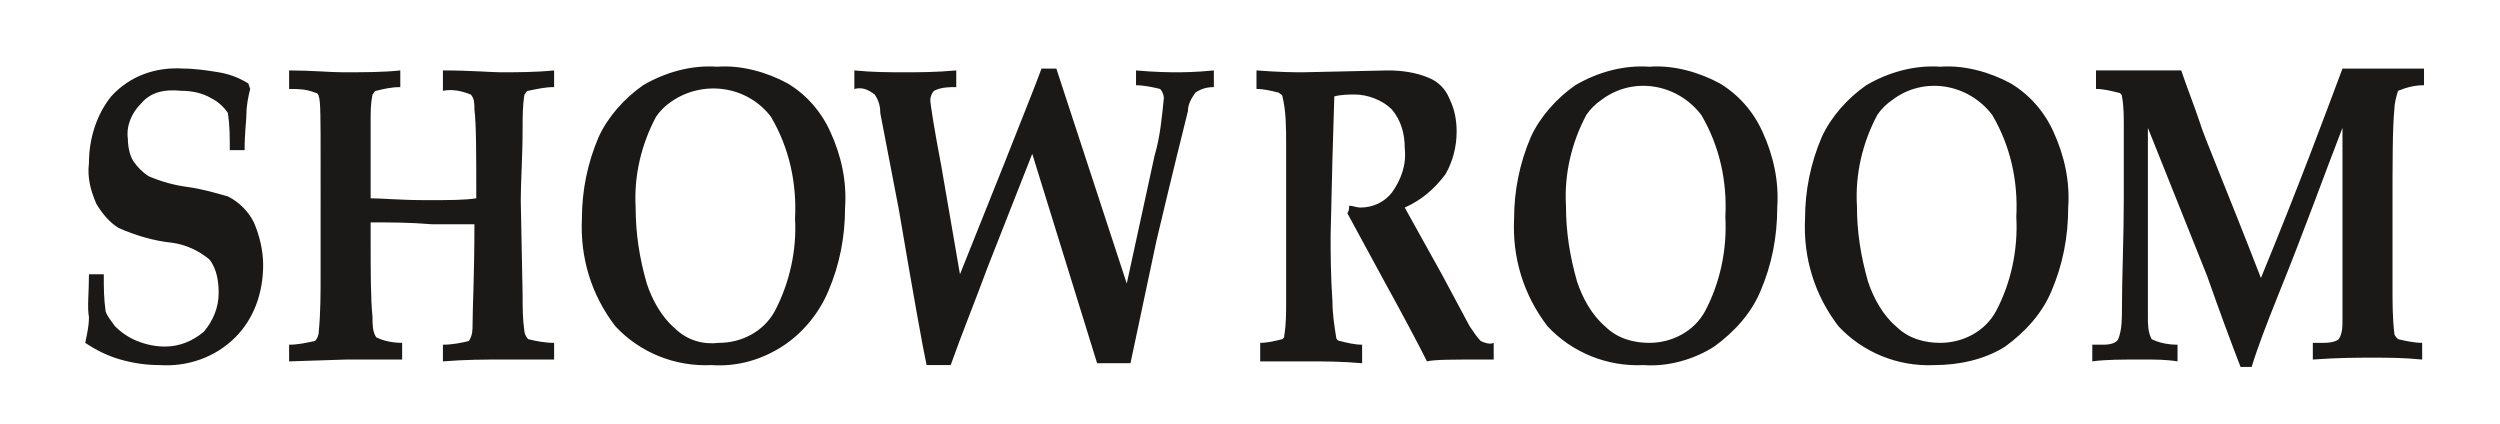
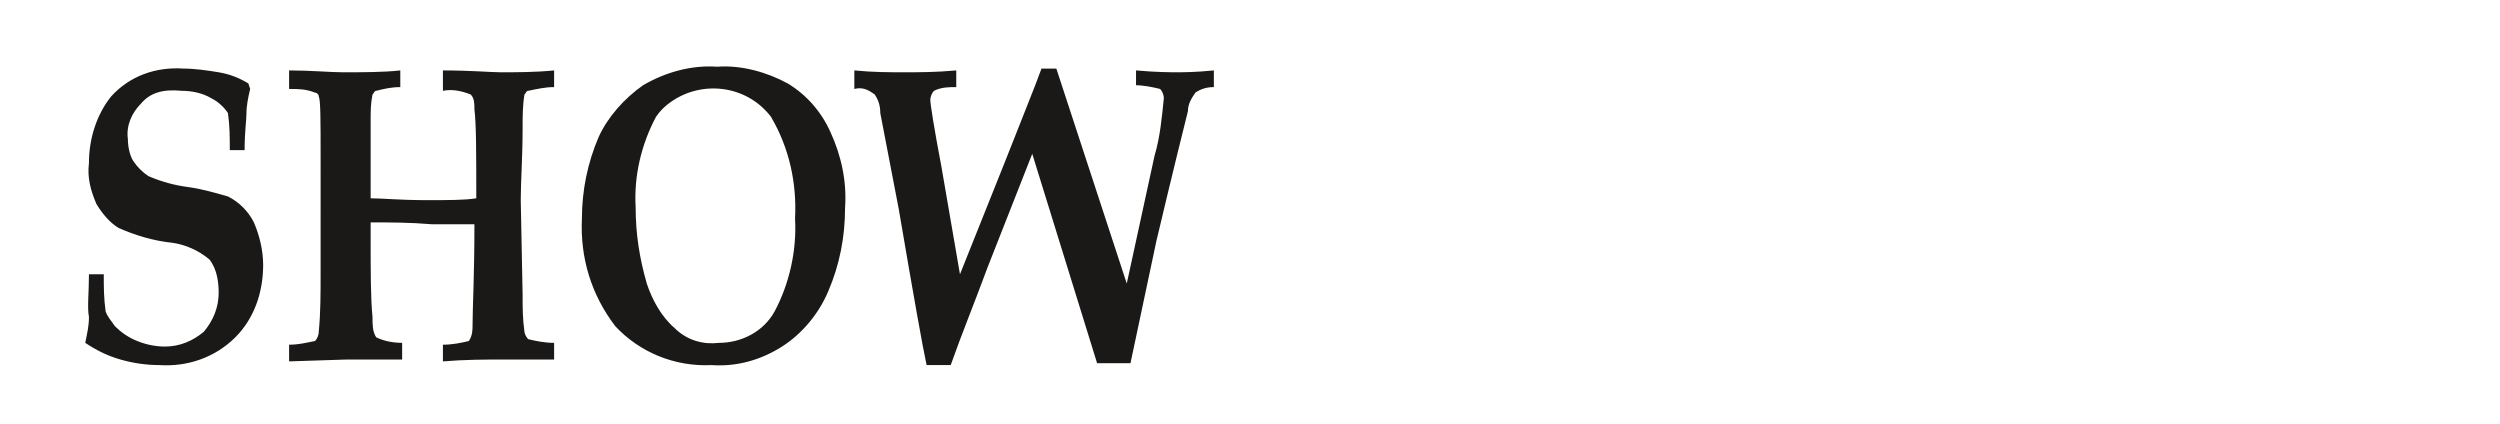
<svg xmlns="http://www.w3.org/2000/svg" version="1.1" id="Layer_1" x="0px" y="0px" viewBox="0 0 134.9 22.9" style="enable-background:new 0 0 134.9 22.9;" xml:space="preserve">
  <style type="text/css"> .st0{fill-rule:evenodd;clip-rule:evenodd;fill:#1B1918;} </style>
  <g id="Layer_2_1_">
    <g id="svg114">
      <g id="Layer1000">
        <path id="path2" class="st0" d="M4.8,14.8h0.8c0,0.7,0,1.3,0.1,2c0.1,0.3,0.3,0.5,0.5,0.8c0.3,0.3,0.7,0.6,1.2,0.8 c0.5,0.2,1,0.3,1.5,0.3c0.8,0,1.5-0.3,2.1-0.8c0.5-0.6,0.8-1.3,0.8-2.1c0-0.6-0.1-1.3-0.5-1.8c-0.6-0.5-1.3-0.8-2-0.9 c-1-0.1-2-0.4-2.9-0.8c-0.5-0.3-0.9-0.8-1.2-1.3c-0.3-0.7-0.5-1.4-0.4-2.2c0-1.3,0.4-2.6,1.2-3.6c1-1.1,2.4-1.6,3.9-1.5 c0.6,0,1.3,0.1,1.9,0.2c0.6,0.1,1.1,0.3,1.6,0.6l0.1,0.3c-0.1,0.4-0.2,0.9-0.2,1.3c0,0.4-0.1,1-0.1,2h-0.8c0-0.7,0-1.3-0.1-2 c-0.2-0.3-0.5-0.6-0.9-0.8c-0.5-0.3-1.1-0.4-1.6-0.4C8.8,4.8,8.1,5,7.6,5.6C7.1,6.1,6.8,6.8,6.9,7.5c0,0.4,0.1,0.9,0.3,1.2 c0.2,0.3,0.5,0.6,0.8,0.8c0.7,0.3,1.4,0.5,2.2,0.6c0.7,0.1,1.4,0.3,2.1,0.5c0.6,0.3,1.1,0.8,1.4,1.4c0.3,0.7,0.5,1.5,0.5,2.3 c0,1.5-0.5,2.9-1.5,3.9c-1.1,1.1-2.6,1.6-4.1,1.5c-0.7,0-1.4-0.1-2.1-0.3c-0.7-0.2-1.3-0.5-1.9-0.9c0.1-0.5,0.2-0.9,0.2-1.4 C4.7,16.6,4.8,15.8,4.8,14.8z M15.6,19.5v-0.9c0.5,0,0.9-0.1,1.4-0.2c0.1-0.1,0.2-0.3,0.2-0.5c0.1-1,0.1-2.1,0.1-3.1V8.6 c0-2.1,0-3.2-0.1-3.4c0-0.1-0.1-0.2-0.2-0.2c-0.5-0.2-0.9-0.2-1.4-0.2v-1c1.2,0,2.2,0.1,2.9,0.1c1.1,0,2.2,0,3.1-0.1v0.9 c-0.5,0-0.9,0.1-1.3,0.2c-0.1,0-0.1,0.1-0.2,0.2C20,5.6,20,6,20,6.5c0,1.1,0,2.2,0,3.3v0.9c0.6,0,1.6,0.1,3,0.1 c1.2,0,2.1,0,2.7-0.1c0-2.4,0-4-0.1-4.8c0-0.3,0-0.6-0.2-0.8c-0.5-0.2-1-0.3-1.5-0.2V3.8c1.5,0,2.6,0.1,3.1,0.1 c0.9,0,1.9,0,2.9-0.1v0.9c-0.5,0-0.9,0.1-1.4,0.2c-0.1,0-0.1,0.1-0.2,0.2c-0.1,0.6-0.1,1.2-0.1,1.8c0,1.6-0.1,2.9-0.1,3.9 l0.1,5.1c0,0.7,0,1.3,0.1,2c0,0.1,0.1,0.3,0.2,0.4c0.4,0.1,0.9,0.2,1.4,0.2v0.9h-1c-0.8,0-1.4,0-1.8,0c-0.9,0-2,0-3.2,0.1v-0.9 c0.5,0,1-0.1,1.4-0.2c0.2-0.3,0.2-0.6,0.2-0.9c0-0.9,0.1-2.6,0.1-5.4c-0.7,0-1.5,0-2.3,0C22.1,12,21,12,20,12v0.7 c0,2,0,3.4,0.1,4.4c0,0.4,0,0.8,0.2,1.1c0.4,0.2,0.9,0.3,1.4,0.3v0.9h-1.1c-0.7,0-1.3,0-1.9,0L15.6,19.5z M38.4,19.7 c-2,0.1-3.9-0.7-5.2-2.1c-1.3-1.7-1.9-3.7-1.8-5.8c0-1.5,0.3-3,0.9-4.4c0.5-1.1,1.4-2.1,2.4-2.8c1.2-0.7,2.6-1.1,4-1 c1.3-0.1,2.7,0.3,3.8,0.9c1,0.6,1.8,1.5,2.3,2.6c0.6,1.3,0.9,2.7,0.8,4.1c0,1.6-0.3,3.1-0.9,4.5c-0.5,1.2-1.4,2.3-2.5,3 C41.1,19.4,39.8,19.8,38.4,19.7L38.4,19.7z M38.8,18.5c1.2,0,2.4-0.6,3-1.7c0.8-1.5,1.2-3.3,1.1-5c0.1-1.9-0.3-3.8-1.3-5.5 c-1.3-1.7-3.7-2-5.4-0.8c-0.3,0.2-0.6,0.5-0.8,0.8c-0.8,1.5-1.2,3.2-1.1,4.9c0,1.4,0.2,2.7,0.6,4.1c0.3,0.9,0.8,1.8,1.5,2.4 C37.1,18.4,38,18.6,38.8,18.5L38.8,18.5z M46.1,4.8v-1c1,0.1,1.9,0.1,2.7,0.1c0.8,0,1.7,0,2.8-0.1v0.9c-0.4,0-0.8,0-1.2,0.2 c-0.1,0.1-0.2,0.3-0.2,0.5c0,0.2,0.2,1.5,0.6,3.6l1,5.8l2.4-6c0.9-2.3,1.6-4,2-5.1H57l3.8,11.6l1.5-6.9c0.3-1,0.4-2.1,0.5-3.1 c0-0.2-0.1-0.4-0.2-0.5c-0.4-0.1-0.9-0.2-1.3-0.2V3.8c1.1,0.1,1.9,0.1,2.2,0.1s1,0,2-0.1v0.9c-0.4,0-0.7,0.1-1,0.3 c-0.2,0.3-0.4,0.6-0.4,1c-0.2,0.8-0.8,3.2-1.7,7l-1.4,6.6h-1.8L55.7,8.3l-2.4,6.1c-0.7,1.9-1.4,3.6-2,5.3H50 c-0.2-0.9-0.7-3.7-1.5-8.4l-1-5.2c0-0.4-0.1-0.7-0.3-1C46.8,4.8,46.5,4.7,46.1,4.8L46.1,4.8z" />
-         <path id="path4" class="st0" d="M68,19.5v-1c0.4,0,0.8-0.1,1.2-0.2c0.1-0.1,0.1-0.1,0.1-0.2c0.1-0.6,0.1-1.2,0.1-1.8 c0-1.6,0-2.9,0-3.8c0-1.2,0-2.8,0-4.7c0-0.9,0-1.8-0.2-2.6c0-0.1-0.1-0.1-0.2-0.2c-0.4-0.1-0.8-0.2-1.2-0.2V3.8 c1.3,0.1,2.1,0.1,2.5,0.1l4.6-0.1c0.7,0,1.5,0.1,2.2,0.4c0.5,0.2,0.9,0.6,1.1,1.1c0.3,0.6,0.4,1.2,0.4,1.8c0,0.8-0.2,1.6-0.6,2.3 c-0.6,0.8-1.3,1.4-2.2,1.8l2,3.6l1.5,2.8c0.2,0.3,0.4,0.6,0.6,0.8c0.2,0.1,0.5,0.2,0.7,0.1v0.9h-0.6c-1.6,0-2.6,0-3,0.1 c-0.5-1-1.3-2.5-2.4-4.5l-1.9-3.5c0.1-0.1,0.1-0.3,0.1-0.4c0.2,0,0.4,0.1,0.6,0.1c0.7,0,1.3-0.3,1.7-0.8c0.5-0.7,0.8-1.5,0.7-2.4 c0-0.8-0.2-1.5-0.7-2.1c-0.5-0.5-1.3-0.8-2-0.8c-0.3,0-0.7,0-1.1,0.1l-0.1,3.3l-0.1,4.2c0,0.9,0,2.1,0.1,3.6 c0,0.6,0.1,1.3,0.2,1.9c0,0.1,0.1,0.2,0.2,0.2c0.4,0.1,0.8,0.2,1.2,0.2v1c-1.1-0.1-2.1-0.1-2.9-0.1S69,19.5,68,19.5z M88.7,19.7 c-2,0.1-3.9-0.7-5.2-2.1c-1.3-1.7-1.9-3.7-1.8-5.8c0-1.5,0.3-3,0.9-4.4c0.5-1.1,1.4-2.1,2.4-2.8c1.2-0.7,2.6-1.1,4-1 c1.3-0.1,2.7,0.3,3.8,0.9c1,0.6,1.8,1.5,2.3,2.6c0.6,1.3,0.9,2.7,0.8,4.1c0,1.6-0.3,3.1-0.9,4.5c-0.5,1.2-1.4,2.2-2.5,3 C91.4,19.4,90,19.8,88.7,19.7L88.7,19.7z M89,18.5c1.2,0,2.4-0.6,3-1.7c0.8-1.5,1.2-3.3,1.1-5.1c0.1-1.9-0.3-3.8-1.3-5.5 c-1.3-1.7-3.7-2.1-5.4-0.8c-0.3,0.2-0.6,0.5-0.8,0.8c-0.8,1.5-1.2,3.2-1.1,4.9c0,1.4,0.2,2.7,0.6,4.1c0.3,0.9,0.8,1.8,1.5,2.4 C87.3,18.3,88.2,18.5,89,18.5z M104.4,19.7c-2,0.1-3.9-0.7-5.2-2.1c-1.3-1.7-1.9-3.7-1.8-5.8c0-1.5,0.3-3,0.9-4.4 c0.5-1.1,1.4-2.1,2.4-2.8c1.2-0.7,2.6-1.1,4-1c1.3-0.1,2.7,0.3,3.8,0.9c1,0.6,1.8,1.5,2.3,2.6c0.6,1.3,0.9,2.7,0.8,4.1 c0,1.6-0.3,3.1-0.9,4.5c-0.5,1.2-1.4,2.2-2.5,3C107.1,19.4,105.7,19.7,104.4,19.7L104.4,19.7z M104.7,18.5c1.2,0,2.4-0.6,3-1.7 c0.8-1.5,1.2-3.3,1.1-5.1c0.1-1.9-0.3-3.8-1.3-5.5c-1.3-1.7-3.7-2.1-5.4-0.8c-0.3,0.2-0.6,0.5-0.8,0.8c-0.8,1.5-1.2,3.2-1.1,4.9 c0,1.4,0.2,2.7,0.6,4.1c0.3,0.9,0.8,1.8,1.5,2.4C103,18.3,103.9,18.5,104.7,18.5L104.7,18.5z M112.9,19.5v-0.9h0.6 c0.4,0,0.7-0.1,0.8-0.3c0.2-0.5,0.2-1.1,0.2-1.6c0-1.8,0.1-3.8,0.1-6c0-1.1,0-2.4,0-3.9c0-0.5,0-1.1-0.1-1.6 c0-0.1-0.1-0.2-0.2-0.2c-0.4-0.1-0.8-0.2-1.2-0.2V3.8h2.2c0.8,0,1.6,0,2.4,0c0.3,0.9,0.7,1.9,1,2.8c0.2,0.7,1.4,3.5,3.3,8.4 c2.1-5.1,3.5-8.9,4.4-11.3c0.7,0,1.4,0,2.1,0c0.7,0,1.5,0,2.3,0v0.9c-0.5,0-0.9,0.1-1.4,0.3c-0.1,0.3-0.2,0.7-0.2,1 c-0.1,1-0.1,2.8-0.1,5.4c0,1.3,0,2.7,0,4.2c0,0.8,0,1.7,0.1,2.5c0,0.1,0.1,0.2,0.2,0.3c0.4,0.1,0.9,0.2,1.3,0.2v0.9 c-1-0.1-1.9-0.1-2.7-0.1s-1.8,0-3.2,0.1v-0.9h0.6c0.4,0,0.7-0.1,0.8-0.2c0.2-0.3,0.2-0.7,0.2-1c0-0.5,0-1.8,0-3.7V6.9 c-0.9,2.3-2,5.4-3.5,9.1c-0.6,1.5-1.1,2.8-1.4,3.8h-0.6c-0.5-1.3-1.1-2.9-1.8-4.9l-3.2-8v1.5c0,4.2,0,7.1,0,8.7 c0,0.4,0,0.8,0.2,1.2c0.4,0.2,0.9,0.3,1.4,0.3v0.9c-0.6-0.1-1.2-0.1-1.9-0.1C114.5,19.4,113.6,19.4,112.9,19.5L112.9,19.5z" />
      </g>
    </g>
  </g>
</svg>